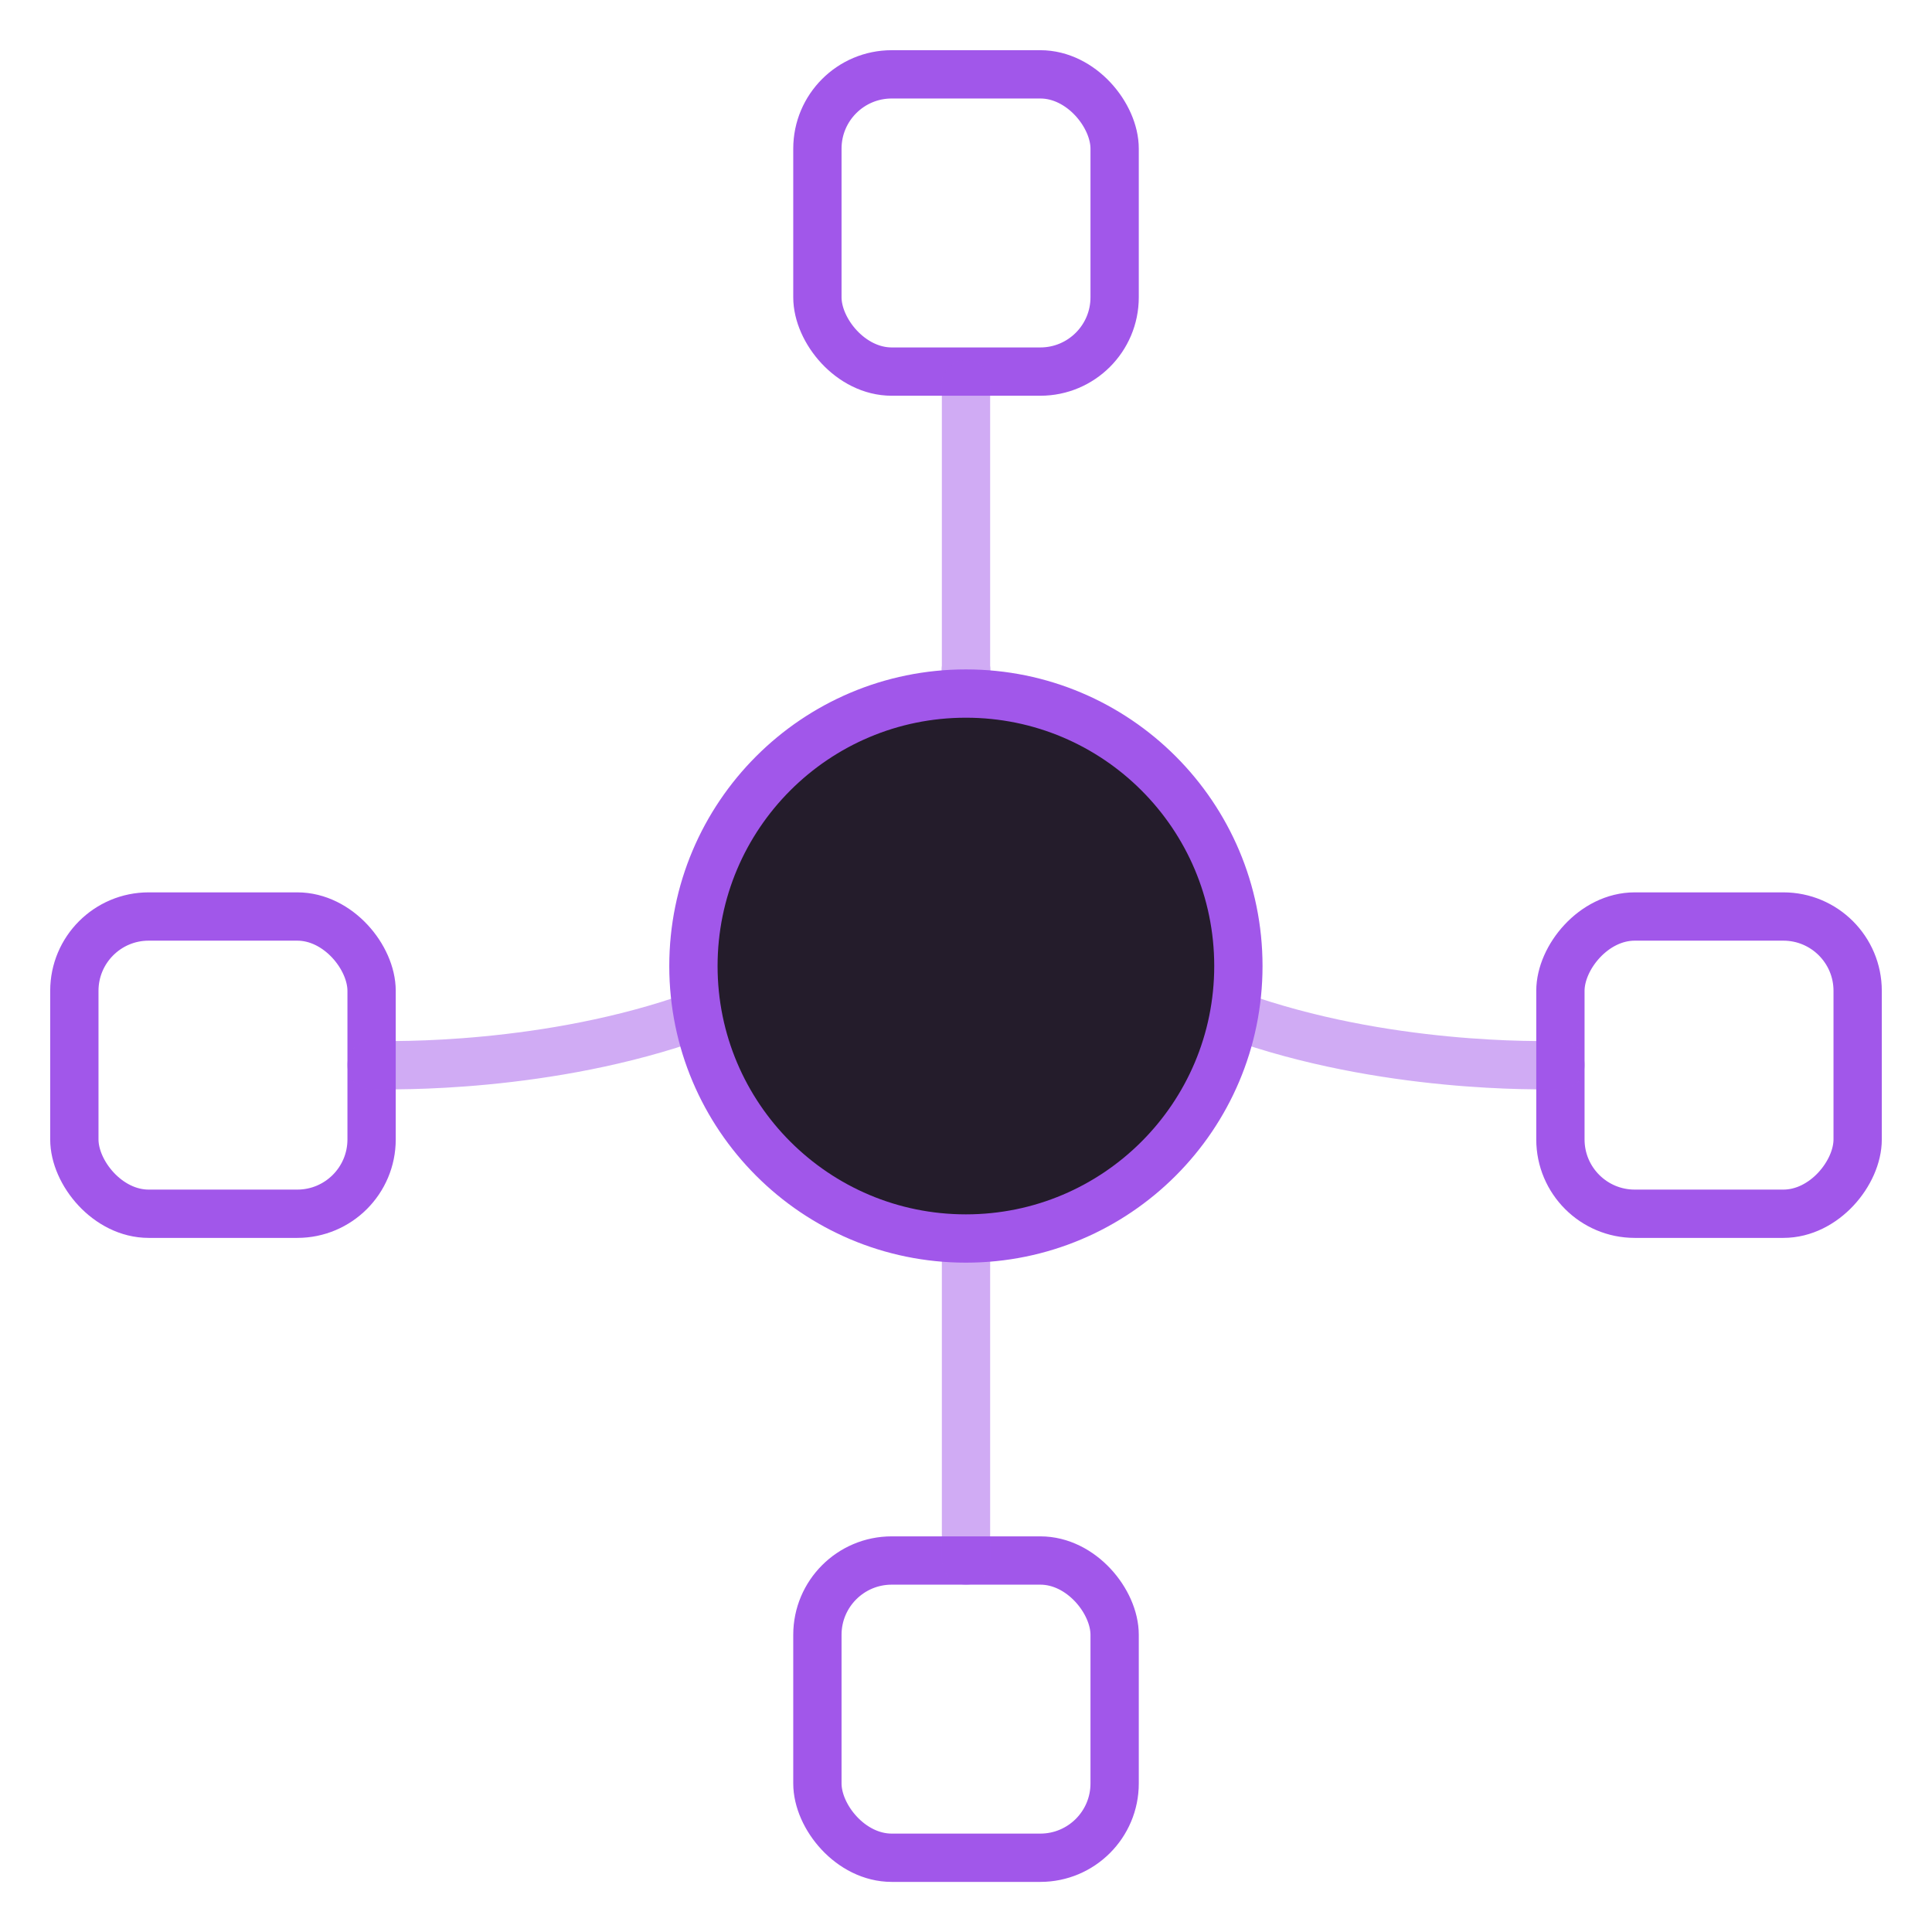
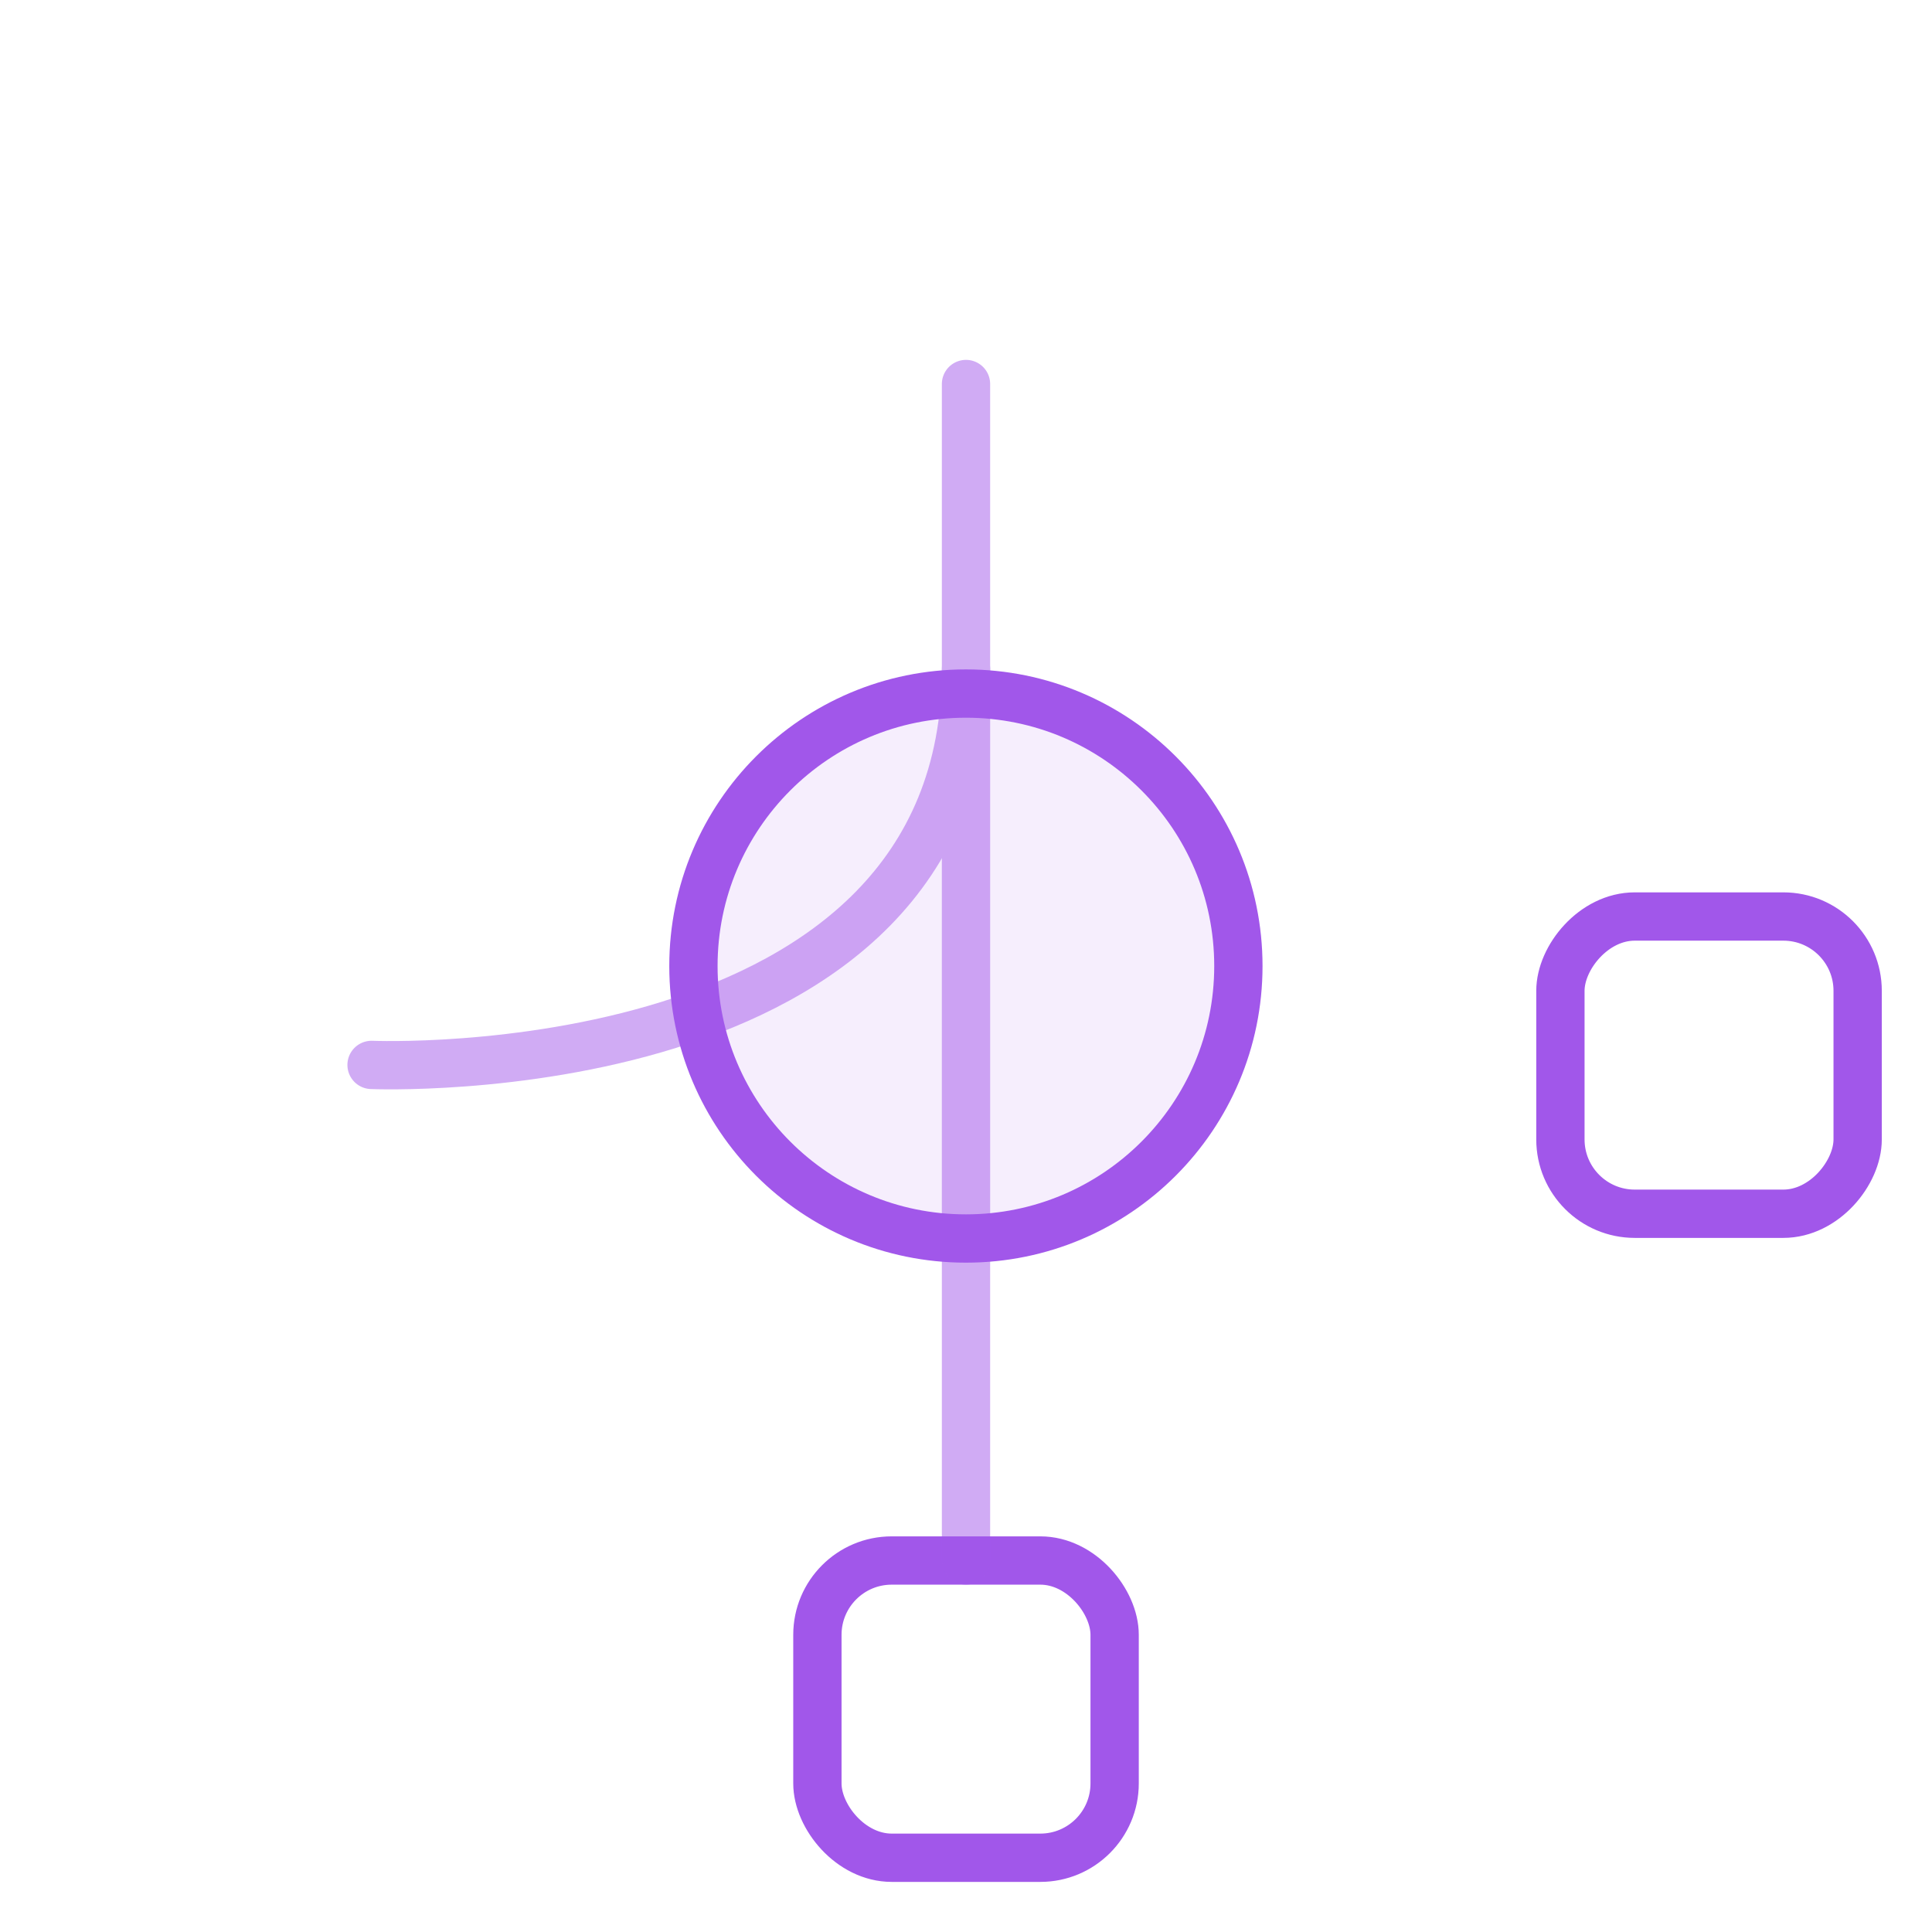
<svg xmlns="http://www.w3.org/2000/svg" width="60" height="60" viewBox="0 0 60 60" fill="none">
  <rect x="25.385" y="48.463" width="9.231" height="9.231" rx="2.308" stroke="#A157EA" stroke-width="1.5" stroke-linecap="round" />
-   <rect x="25.385" y="2.309" width="9.231" height="9.231" rx="2.308" stroke="#A157EA" stroke-width="1.5" stroke-linecap="round" />
-   <rect x="2.309" y="28.463" width="9.231" height="9.231" rx="2.308" stroke="#A157EA" stroke-width="1.5" stroke-linecap="round" />
  <rect width="9.231" height="9.231" rx="2.308" transform="matrix(-1 0 0 1 57.691 28.463)" stroke="#A157EA" stroke-width="1.5" stroke-linecap="round" />
  <g opacity="0.5">
    <path d="M30 48.464V11.926" stroke="#A157EA" stroke-width="1.5" stroke-linecap="round" />
    <path d="M11.539 33.072C11.539 33.072 30.001 33.855 30.001 20.773" stroke="#A157EA" stroke-width="1.5" stroke-linecap="round" />
-     <path d="M48.461 33.072C48.461 33.072 29.999 33.855 29.999 20.773" stroke="#A157EA" stroke-width="1.5" stroke-linecap="round" />
  </g>
-   <circle cx="29.997" cy="30.001" r="8.462" fill="#161616" />
  <circle cx="29.997" cy="30.001" r="8.462" fill="#A157EA" fill-opacity="0.1" />
  <circle cx="29.997" cy="30.001" r="8.462" stroke="#A157EA" stroke-width="1.5" stroke-linecap="round" />
</svg>